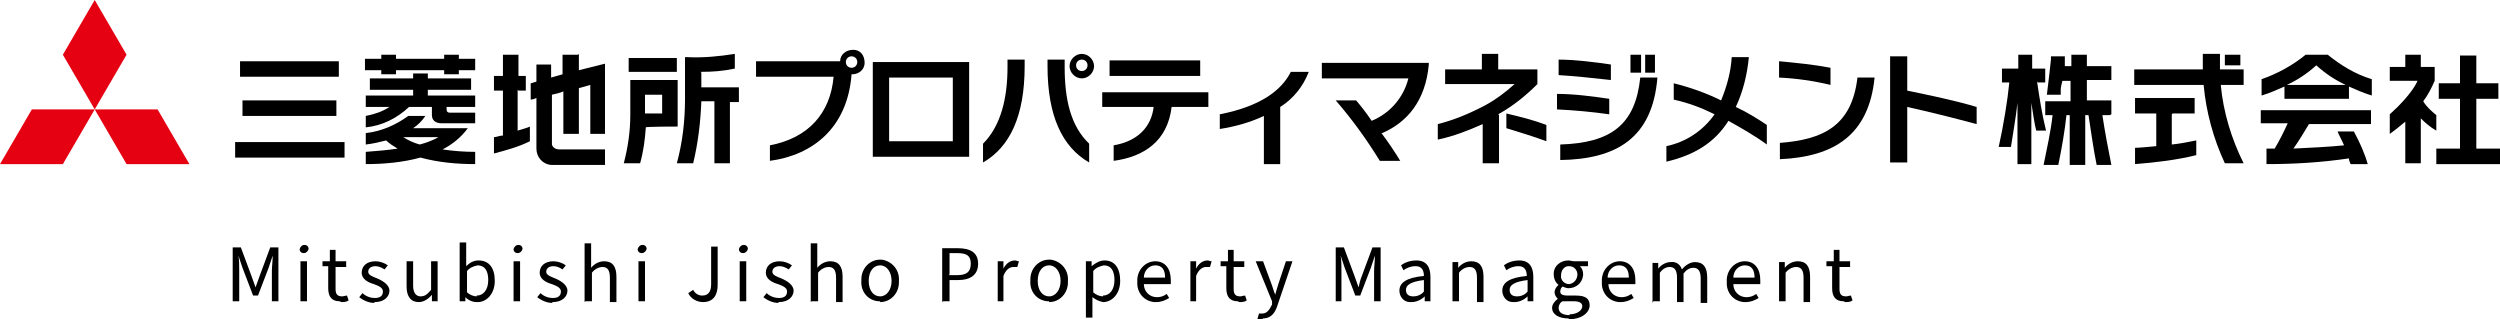
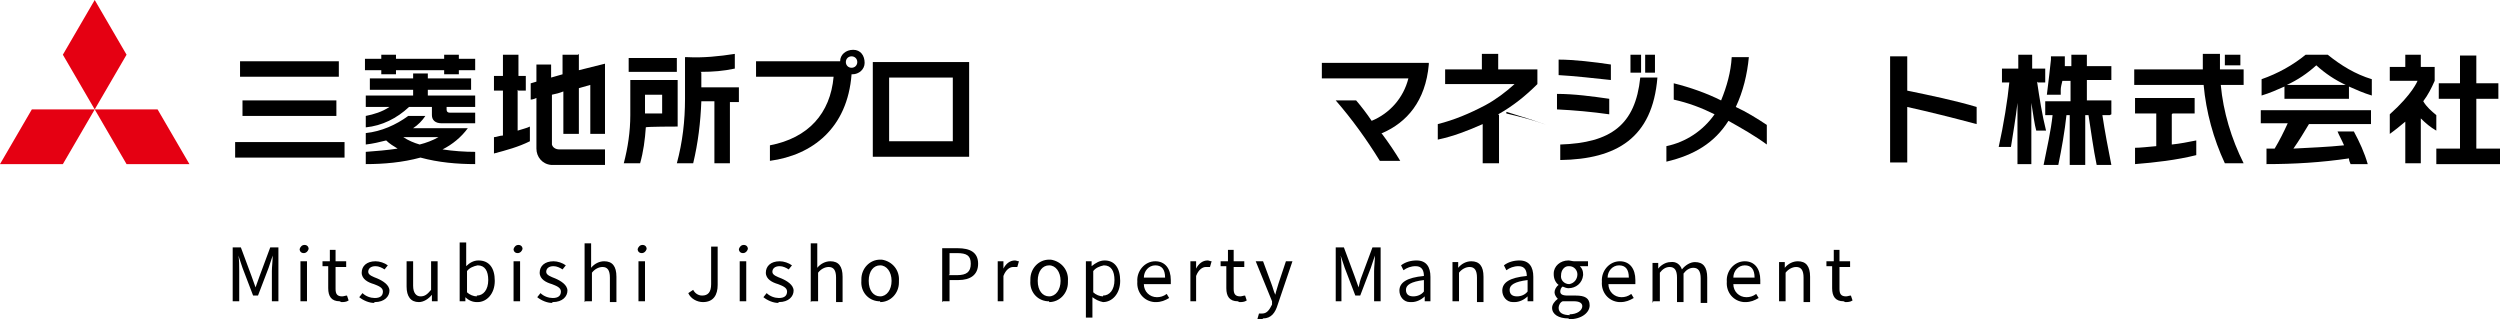
<svg xmlns="http://www.w3.org/2000/svg" id="_レイヤー_1" data-name="レイヤー 1" version="1.1" viewBox="0 0 306.2 39.1">
  <defs>
    <style>
      .cls-1 {
        fill: #000;
      }

      .cls-1, .cls-2 {
        stroke-width: 0px;
      }

      .cls-2 {
        fill: #e50012;
      }
    </style>
  </defs>
  <path class="cls-1" d="M28.5,36.9h.8v-3.7c0-.6,0-1.4-.1-1.9h0l.5,1.5,1.3,3.4h.6l1.3-3.4.5-1.5h0c0,.6-.1,1.4-.1,1.9v3.7h.8v-6.6h-1l-1.3,3.5c-.2.5-.3.9-.5,1.4h0c-.2-.5-.3-.9-.5-1.4l-1.3-3.5h-1v6.6ZM36.8,36.9h.8v-4.9h-.8v4.9ZM37.2,31c.3,0,.5-.2.6-.5,0,0,0,0,0,0,0-.3-.2-.5-.5-.5,0,0,0,0,0,0-.3,0-.5.2-.6.5,0,0,0,0,0,0,0,.3.2.5.5.5,0,0,0,0,0,0ZM41.8,37c.3,0,.6,0,.9-.2l-.2-.6c-.2,0-.4.1-.6.1-.6,0-.8-.3-.8-.9v-2.7h1.3v-.7h-1.3v-1.4h-.7v1.4c-.1,0-.9,0-.9,0v.6h.7v2.7c0,1,.4,1.6,1.4,1.6ZM45.9,37c1.2,0,1.8-.7,1.8-1.4s-.8-1.2-1.5-1.5c-.5-.2-1.1-.4-1.1-.8s.3-.7.9-.7c.4,0,.8.2,1.1.4l.4-.5c-.4-.3-1-.5-1.5-.5-1.1,0-1.7.6-1.7,1.4s.8,1.2,1.5,1.4c.5.2,1.1.4,1.1.9s-.3.8-1,.8c-.5,0-1.1-.2-1.5-.6l-.4.5c.5.4,1.2.7,1.8.7ZM51.3,37c.6,0,1.2-.4,1.6-.9h0v.8h.7v-4.9h-.8v3.5c-.5.6-.8.8-1.3.8s-.9-.4-.9-1.3v-3h-.8v3.1c0,1.2.5,1.9,1.5,1.9ZM58.5,37c1.1,0,2.1-1,2.1-2.6s-.7-2.5-2-2.5c-.6,0-1.1.3-1.5.7v-.9s0-2,0-2h-.8v7.2h.7v-.5h0c.4.4.9.6,1.4.6ZM58.4,36.3c-.4,0-.9-.2-1.2-.5v-2.6c.3-.4.8-.6,1.3-.7.9,0,1.3.7,1.3,1.8,0,1.2-.6,1.9-1.4,1.9ZM62.9,36.9h.8v-4.9h-.8v4.9ZM63.4,31c.3,0,.5-.2.6-.5,0,0,0,0,0,0,0-.3-.2-.5-.5-.5,0,0,0,0,0,0-.3,0-.5.2-.6.5,0,0,0,0,0,0,0,.3.2.5.5.5,0,0,0,0,0,0ZM67.7,37c1.2,0,1.8-.7,1.8-1.4s-.8-1.2-1.5-1.5c-.5-.2-1.1-.4-1.1-.8s.3-.7.9-.7c.4,0,.8.2,1.1.4l.4-.5c-.4-.3-1-.5-1.5-.5-1.1,0-1.7.6-1.7,1.4s.8,1.2,1.5,1.4c.5.2,1.1.4,1.1.9s-.3.8-1,.8c-.5,0-1.1-.2-1.5-.6l-.4.5c.5.4,1.2.7,1.8.7ZM71.7,36.9h.8v-3.5c.3-.4.8-.7,1.3-.7.6,0,.9.4.9,1.3v3h.8v-3.1c0-1.3-.5-1.9-1.5-1.9-.6,0-1.2.3-1.6.8v-1s0-2,0-2h-.8v7.2ZM78.2,36.9h.8v-4.9h-.8v4.9ZM78.6,31c.3,0,.5-.2.6-.5,0,0,0,0,0,0,0-.3-.2-.5-.5-.5,0,0,0,0,0,0-.3,0-.5.2-.6.5,0,0,0,0,0,0,0,.3.2.5.5.5,0,0,0,0,0,0h0ZM86.1,37c1.3,0,1.8-.9,1.8-2.1v-4.7h-.8v4.6c0,1-.4,1.4-1.1,1.4-.5,0-.9-.3-1.1-.7l-.6.4c.3.7,1.1,1.1,1.8,1.1ZM90.6,36.9h.8v-4.9h-.8v4.9ZM91,31c.3,0,.5-.2.6-.5,0,0,0,0,0,0,0-.3-.2-.5-.5-.5,0,0,0,0,0,0-.3,0-.5.2-.6.5,0,0,0,0,0,0,0,.3.2.5.5.5,0,0,0,0,0,0ZM95.4,37c1.2,0,1.8-.7,1.8-1.4s-.8-1.2-1.5-1.5c-.5-.2-1.1-.4-1.1-.8s.3-.7.9-.7c.4,0,.8.2,1.1.4l.4-.5c-.4-.3-1-.5-1.5-.5-1.1,0-1.7.6-1.7,1.4s.8,1.2,1.5,1.4c.5.2,1.1.4,1.1.9s-.3.8-1,.8c-.5,0-1.1-.2-1.5-.6l-.4.5c.5.4,1.2.7,1.8.7ZM99.4,36.9h.8v-3.5c.3-.4.8-.7,1.3-.7.6,0,.9.4.9,1.3v3h.8v-3.1c0-1.3-.5-1.9-1.5-1.9-.6,0-1.2.3-1.6.8v-1s0-2,0-2h-.8v7.2ZM107.8,37c1.3,0,2.3-1.1,2.3-2.4,0,0,0-.1,0-.2.1-1.3-.8-2.4-2.1-2.6,0,0-.1,0-.2,0-1.3,0-2.3,1.1-2.3,2.4,0,0,0,.1,0,.2-.1,1.3.8,2.4,2.1,2.5,0,0,.1,0,.2,0h0ZM107.8,36.3c-.8,0-1.4-.7-1.4-1.9s.6-1.9,1.4-1.9,1.4.8,1.4,1.9-.6,1.9-1.4,1.9h0ZM115.5,36.9h.8v-2.6h1.1c1.4,0,2.4-.6,2.4-2s-1-1.9-2.5-1.9h-1.9v6.6ZM116.3,33.6v-2.6h.9c1.2,0,1.7.3,1.7,1.3s-.5,1.4-1.7,1.4h-1ZM122.1,36.9h.8v-3.1c.3-.8.8-1.1,1.2-1.1.2,0,.3,0,.5,0l.2-.7c-.2,0-.3-.1-.5-.1-.6,0-1.1.4-1.4,1h0v-.9h-.7v4.9ZM128.5,37c1.3,0,2.3-1.1,2.3-2.4,0,0,0-.1,0-.2.1-1.3-.8-2.4-2.1-2.6,0,0-.1,0-.2,0-1.3,0-2.3,1.1-2.3,2.4,0,0,0,.1,0,.2-.1,1.3.8,2.4,2.1,2.5,0,0,.1,0,.2,0ZM128.5,36.3c-.8,0-1.4-.7-1.4-1.9s.6-1.9,1.4-1.9,1.4.8,1.4,1.9-.6,1.9-1.4,1.9ZM133,38.9h.8v-2.5c.4.3.8.5,1.3.6,1.1,0,2.1-1,2.1-2.6s-.7-2.5-1.9-2.5c-.6,0-1.1.3-1.6.7h0v-.6h-.7v6.9ZM135.1,36.3c-.4,0-.9-.2-1.2-.5v-2.6c.3-.4.8-.6,1.3-.7.9,0,1.3.7,1.3,1.8,0,1.2-.6,1.9-1.4,1.9ZM141.6,37c.6,0,1.1-.2,1.6-.5l-.3-.5c-.4.3-.8.4-1.2.4-.9,0-1.6-.7-1.6-1.6,0,0,0,0,0,0h3.3c0-.2,0-.3,0-.5,0-1.4-.7-2.3-1.9-2.3-1.3,0-2.3,1.2-2.2,2.5,0,0,0,0,0,0-.1,1.3.8,2.4,2.1,2.5,0,0,.2,0,.2,0ZM140.1,34c0-.8.6-1.5,1.4-1.5.8,0,1.2.5,1.2,1.5h-2.6ZM145.7,36.9h.8v-3.1c.3-.8.8-1.1,1.2-1.1.2,0,.3,0,.5,0l.2-.7c-.2,0-.3-.1-.5-.1-.6,0-1.1.4-1.4,1h0v-.9h-.7v4.9ZM151.8,37c.3,0,.6,0,.9-.2l-.2-.6c-.2,0-.4.1-.6.1-.6,0-.8-.3-.8-.9v-2.7h1.3v-.7h-1.3v-1.4h-.7v1.4c0,0-.9,0-.9,0v.6h.7v2.7c0,1,.4,1.6,1.4,1.6h0ZM154.7,39c1,0,1.5-.7,1.8-1.7l1.8-5.3h-.8l-.9,2.7c-.1.4-.3.9-.4,1.4h0c-.2-.4-.3-.9-.5-1.4l-1-2.7h-.9l2,4.9v.4c-.3.6-.6,1.1-1.2,1.1-.1,0-.3,0-.4,0l-.2.7c.2,0,.4.1.6,0h0ZM163.5,36.9h.8v-3.7c0-.6,0-1.4-.1-1.9h0l.5,1.5,1.3,3.4h.6l1.3-3.4.5-1.5h0c0,.6-.1,1.4-.1,1.9v3.7h.8v-6.6h-1l-1.3,3.5c-.2.5-.3.9-.4,1.4h0c-.2-.5-.3-.9-.5-1.4l-1.3-3.5h-1v6.6ZM172.9,37c.6,0,1.2-.3,1.6-.7h0v.6h.7v-3c0-1.2-.5-2-1.7-2-.7,0-1.4.2-1.9.6l.3.6c.4-.3.9-.5,1.5-.5.8,0,1,.6,1,1.2-2.1.2-3,.8-3,1.8,0,.7.5,1.4,1.3,1.4,0,0,.1,0,.2,0h0ZM173.1,36.3c-.5,0-.9-.2-.9-.8s.6-1,2.2-1.2v1.4c-.3.4-.8.6-1.3.6h0ZM177.9,36.9h.8v-3.5c.3-.4.8-.7,1.3-.7.6,0,.9.4.9,1.3v3h.8v-3.1c0-1.3-.5-1.9-1.5-1.9-.6,0-1.2.3-1.6.8h0v-.7h-.7v4.9ZM185.5,37c.6,0,1.2-.3,1.6-.7h0v.6h.7v-3c0-1.2-.5-2-1.7-2-.7,0-1.4.2-1.9.6l.3.6c.4-.3.9-.5,1.5-.5.8,0,1,.6,1,1.2-2.1.2-3,.8-3,1.8,0,.7.5,1.4,1.3,1.4,0,0,.1,0,.2,0h0ZM185.8,36.3c-.5,0-.9-.2-.9-.8s.6-1,2.2-1.2v1.4c-.3.4-.8.6-1.3.6h0ZM192.2,39.1c1.5,0,2.5-.8,2.5-1.7s-.6-1.2-1.7-1.2h-1c-.7,0-.9-.2-.9-.5,0-.2.1-.5.3-.6.2.1.5.2.7.2.9,0,1.7-.6,1.8-1.6,0,0,0,0,0-.1,0-.4-.1-.7-.4-1h1v-.6h-1.7c-.2,0-.5-.1-.7-.1-1,0-1.8.7-1.8,1.6,0,0,0,0,0,.1,0,.5.2,1,.6,1.3h0c-.3.2-.5.6-.5.9,0,.3.2.6.4.8h0c-.4.3-.7.7-.7,1.1,0,.8.8,1.3,2,1.3h0ZM192.2,34.8c-.6,0-1.1-.5-1-1.1,0,0,0,0,0,0,0-.6.4-1.1.9-1.1,0,0,0,0,.1,0,.6,0,1,.5,1,1,0,0,0,0,0,0,0,.6-.4,1.1-1,1.2,0,0,0,0,0,0h0ZM192.3,38.6c-.9,0-1.4-.3-1.4-.9,0-.3.2-.7.5-.8.2,0,.4,0,.6,0h.8c.6,0,1,.2,1,.6,0,.5-.6,1-1.6,1h0ZM198.5,37c.6,0,1.1-.2,1.6-.5l-.3-.5c-.4.3-.8.4-1.2.4-.9,0-1.6-.7-1.6-1.6,0,0,0,0,0,0h3.3c0-.2,0-.3,0-.5,0-1.4-.7-2.3-1.9-2.3-1.3,0-2.3,1.2-2.2,2.5,0,0,0,0,0,0-.1,1.3.8,2.4,2.1,2.5,0,0,.2,0,.2,0ZM196.9,34c0-.8.6-1.5,1.4-1.5.8,0,1.2.5,1.2,1.5h-2.6ZM202.5,36.9h.8v-3.5c.3-.4.7-.7,1.2-.7.6,0,.9.4.9,1.3v3h.8v-3.5c.3-.4.7-.7,1.2-.7.6,0,.9.4.9,1.3v3h.8v-3.1c0-1.3-.5-1.9-1.5-1.9-.6,0-1.2.4-1.6.9-.2-.6-.7-1-1.4-.9-.6,0-1.2.4-1.5.8h0v-.7h-.7v4.9ZM213.8,37c.6,0,1.1-.2,1.6-.5l-.3-.5c-.4.3-.8.4-1.2.4-.9,0-1.6-.7-1.6-1.6,0,0,0,0,0,0h3.3c0-.2,0-.3,0-.5,0-1.4-.7-2.3-1.9-2.3-1.3,0-2.3,1.2-2.2,2.5,0,0,0,0,0,0-.1,1.3.8,2.4,2.1,2.5,0,0,.2,0,.2,0h0ZM212.3,34c0-.8.6-1.5,1.4-1.5.8,0,1.2.5,1.2,1.5h-2.6ZM217.9,36.9h.8v-3.5c.3-.4.8-.7,1.3-.7.6,0,.9.4.9,1.3v3h.8v-3.1c0-1.3-.5-1.9-1.5-1.9-.6,0-1.2.3-1.6.8h0v-.7h-.7v4.9ZM226,37c.3,0,.6,0,.9-.2l-.2-.6c-.2,0-.4.1-.6.1-.6,0-.8-.3-.8-.9v-2.7h1.3v-.7h-1.3v-1.4h-.7v1.4c-.1,0-.9,0-.9,0v.6h.7v2.7c0,1,.4,1.6,1.4,1.6h0Z" />
  <path class="cls-2" d="M3.9,13.4h7.7l-3.9,6.7H0l3.9-6.7Z" />
  <path class="cls-2" d="M11.6,13.4h7.7l3.9,6.7h-7.7l-3.9-6.7Z" />
  <path class="cls-2" d="M11.6,0l3.9,6.7-3.9,6.7-3.9-6.7L11.6,0Z" />
  <path class="cls-1" d="M57.3,15.7h-6.7c.6-.4,1.1-.9,1.5-1.5h-2.1c-1.5,1.1-3.3,1.9-5.2,2.1v1.4c.9-.1,1.7-.3,2.5-.5.4.4.9.7,1.4,1-1.3.2-2.6.3-3.9.4v1.5c2.2,0,4.5-.2,6.7-.8,2.2.6,4.5.8,6.7.8v-1.5c-1.3,0-2.7-.1-4-.3,1.2-.6,2.3-1.5,3.1-2.6ZM51.4,17.7c-.7-.2-1.4-.5-2-.9h4.3c-.7.4-1.5.7-2.3.9ZM63.5,11.1h.9v-1.8h-.9v-2.6h-1.9v2.6h-1.1v1.8h1.1v5.5c-.4,0-.8.2-1.1.2v2c1.5-.4,3-.8,4.4-1.5v-1.8c-.4.2-.9.3-1.5.5v-5ZM56.2,6.7h-1.8v.5h-5.9v-.5h-1.8v.5h-2v1.4h2v.5h1.8v-.5h5.9v.5h1.8v-.5h2v-1.4h-2v-.5ZM52.4,11h5.3v-1.4h-5.3v-.6h-1.8v.6h-5.3v1.4h5.3v.7h-5.8v1.4h2.9c-.9.6-1.9.9-2.9,1.1v1.4c2-.2,3.8-1.1,5.3-2.5h2.8v1c0,.6.4,1,1.2,1h4.1v-1.3h-3.1c-.4,0-.4-.3-.4-.4v-.3h3.5v-1.4h-5.8v-.7ZM28.8,19.3h13.4v-1.9h-13.4v1.9ZM41.5,7.5h-12.1v1.9h12.1v-1.9ZM82.9,7.1h-5.9v1.7h5.9v-1.7ZM41.2,14.2v-1.9h-11.5v1.9h11.5ZM70.8,6.7h-1.9v2.4l-1.4.4v-1.6h-1.8v2.1c-.4.1-.6.2-.7.2v2s.3,0,.7-.2v6.2c0,1,.7,1.9,1.8,2,0,0,.2,0,.3,0h6.3v-1.9h-5.6c-.4,0-.8-.2-.9-.6,0,0,0-.1,0-.2v-5.9c.5-.1.9-.2,1.4-.4v5.2h1.9v-5.6l1.4-.4v6h1.8V7.8c0,0-2,.5-3.2.8v-2ZM82.9,9.8h-5.7v4.3c0,2-.3,4-.8,5.9h2c.4-1.4.6-2.9.7-4.4h0c0-.1,3.9-.1,3.9-.1v-5.7ZM81.1,13.9h-2.1v-2.3h2.1v2.3ZM85.8,8.8h.1c1.4,0,2.7-.1,4.1-.4v-1.8c-1.9.3-3.9.5-5.8.4h-.3v5.1c0,2.7-.3,5.3-1,7.9h2c.6-2.5.9-5,1-7.6h1.6v7.6h1.9v-7.5h1.1v-1.8h-4.6v-1.8Z" />
  <path class="cls-1" d="M104.3,9.1h0c-.5,6.6-4.8,9.9-10,10.6v-1.9c4.7-.9,7.4-3.9,7.8-8.4h-9.5v-1.9h10.3c0-.8.7-1.4,1.6-1.4s1.4.7,1.4,1.6c0,.8-.7,1.4-1.5,1.4h0ZM104.3,6.9c-.4,0-.7.3-.7.7,0,.4.3.7.7.7.4,0,.7-.3.7-.7,0-.4-.3-.7-.7-.7,0,0,0,0,0,0Z" />
  <path class="cls-1" d="M106.9,19.2V7.6h11.8v11.6h-11.8ZM116.7,9.5h-7.8v7.8h7.8v-7.8Z" />
-   <path class="cls-1" d="M120.4,19.9v-2.3c2.2-2.2,3-5.6,3-9.4v-.9h2.1v.8c0,6.1-1.8,9.9-5.1,11.8ZM128.3,8.1v-.8h2.1v.9c0,3.9.7,7.2,3,9.4v2.3c-3.3-1.9-5.1-5.7-5.1-11.8h0ZM132.5,9.6c-.8,0-1.5-.7-1.5-1.5,0-.8.7-1.5,1.5-1.5.8,0,1.5.7,1.5,1.5,0,.8-.7,1.5-1.5,1.5h0ZM132.5,7.3c-.4,0-.7.3-.7.7h0c0,.4.3.7.7.7.4,0,.7-.3.7-.7,0-.4-.3-.7-.7-.7,0,0,0,0,0,0h0Z" />
-   <path class="cls-1" d="M143.5,13.1c-.5,4.2-3.4,6.1-7.1,6.6v-1.9c2.9-.5,4.6-2.2,4.9-4.7h-6.3v-1.8h13v1.8h-4.4ZM135.9,9.3v-1.9h11.1v1.9h-11.1Z" />
-   <path class="cls-1" d="M156.8,13v7.1h-2v-5.9c-1.7.8-3.5,1.3-5.4,1.6v-1.8c5.1-1,7.6-3,8.7-5.2h2.2c-.7,1.8-1.9,3.3-3.5,4.3Z" />
  <path class="cls-1" d="M169.2,16.3c.9,1.2,1.7,2.4,2.3,3.4h-2.5c-1.6-2.6-3.4-5.1-5.4-7.4h2.5c.6.7,1.3,1.6,1.9,2.5,2.2-.9,3.9-2.8,4.5-5.2h-10.6v-1.9h13.1v.2c-.4,4.5-2.7,7.1-5.7,8.4Z" />
-   <path class="cls-1" d="M183.6,14.1v5.9h-2v-4.8c-1.8.8-3.6,1.5-5.5,1.9v-1.9c2-.5,3.9-1.3,5.8-2.3,1.3-.7,2.5-1.6,3.6-2.6h-8.5v-1.8h4.5v-1.9h2v1.9h4.8v1.8c-1.4,1.4-3,2.7-4.8,3.7ZM184.5,15.8v-1.9c1.7.4,3.3.8,4.9,1.4v2c-1.6-.6-3.3-1.1-4.9-1.6h0Z" />
+   <path class="cls-1" d="M183.6,14.1v5.9h-2v-4.8c-1.8.8-3.6,1.5-5.5,1.9v-1.9c2-.5,3.9-1.3,5.8-2.3,1.3-.7,2.5-1.6,3.6-2.6h-8.5v-1.8h4.5v-1.9h2v1.9h4.8v1.8c-1.4,1.4-3,2.7-4.8,3.7ZM184.5,15.8v-1.9c1.7.4,3.3.8,4.9,1.4c-1.6-.6-3.3-1.1-4.9-1.6h0Z" />
  <path class="cls-1" d="M190.7,13.4v-1.9c2.1,0,4.3.3,6.4.6v1.9c-2.1-.3-4.3-.5-6.4-.6ZM190.9,9.2v-1.9c1.9,0,4.4.3,6.4.6v1.9c-1.9-.2-4.5-.5-6.4-.6h0ZM191.1,19.6v-1.9c6.2-.2,9.2-2.4,9.8-8.2h2.1c-.6,7.4-5,10-11.9,10.1ZM199.7,8.9v-2.2h1.3v2.2h-1.3ZM201.5,8.9v-2.2h1.2v2.2h-1.2Z" />
  <path class="cls-1" d="M211.7,14.8c-1.7,2.7-4.2,4.2-7.6,5v-1.9c2.4-.5,4.5-1.9,5.9-3.9-1.6-.8-3.2-1.4-5-1.8v-2c2,.5,4,1.2,5.8,2.1.7-1.7,1.2-3.5,1.3-5.3h2.1c-.2,2.1-.7,4.2-1.6,6.1,1.3.6,2.6,1.4,3.8,2.2v2.4c-1.5-1.1-3.1-2-4.7-2.9Z" />
-   <path class="cls-1" d="M217.9,9.5v-2c2.1.2,4.2.4,6.3.8v2.1c-2.1-.5-4.2-.8-6.3-.9ZM218,19.5v-2c5.2-.4,8.8-2,9.5-8h2.1c-.7,7-4.9,9.7-11.6,10h0Z" />
  <path class="cls-1" d="M233.6,13.1v6.8h-2.1V6.9h2.1v4.2c2.9.6,5.8,1.2,8.5,2v2.1c-3-.8-5.8-1.5-8.5-2.1Z" />
  <path class="cls-1" d="M298.4,14.1c-.6-.5-1.2-1-1.6-1.7.6-.8,1-1.6,1.4-2.5v-1.7h-1.7v-1.5h-1.9v1.5h-1.9v1.7h3.4s-.6,1.6-3.4,4.1v2.4c.7-.5,1.3-1,1.9-1.5v5.1h1.9v-5.5c.6.6,1.2,1.1,1.9,1.5v-2ZM276.9,15.1h3.3c-.5,1.1-1,2.1-1.6,3.1-.4,0-.7,0-1,0v1.9c3.4,0,6.7-.2,10.1-.7,0,.2.1.5.2.7h2.1c-.4-1.4-1-2.7-1.7-4h-2c.2.5.5,1,.8,1.7-1.9.2-4.3.3-6.2.4.7-1,1.3-2,1.9-3h7.6v-1.7h-13.5v1.7ZM282.4,6.7c-1.6,1.3-3.4,2.3-5.4,3v2c1-.3,1.9-.7,2.8-1.1v1.5h7.9v-1.5c.9.4,1.8.8,2.8,1.1v-2c-2-.6-3.8-1.7-5.4-3h-2.6ZM280.1,10.4c1.3-.6,2.5-1.4,3.6-2.4,1.1,1,2.3,1.8,3.6,2.4h-7.1ZM303.3,18.2v-6.1h2.7v-1.9h-2.7v-3.4h-2v3.4h-2.6v1.9h2.6v6.1h-2.9v1.9h7.9v-1.9h-3ZM258.6,14v-1.7h-3v-2.5h3v-1.7h-3v-1.4h-1.9v1.4h-.8c0-.4,0-.8,0-1.2h-1.7v.4c-.1,1-.3,2.7-.5,4.3h1.7c0-.1,0-.6,0-.6,0-.3.1-.7.2-1.1h1v2.5h-3.1v1.7h.9c-.2,1.9-.7,4.1-1.1,6.1h1.8c.4-1.9.8-4.2,1-6.1h.4v6.1h1.9v-6.1h.4c.3,1.9.6,4.2,1,6.1h1.8c-.4-2-.8-4.1-1.1-6.1h.9ZM249.6,10.1h.9v-1.7s-1.6,0-1.6,0v-1.7h-1.7v1.7h-2v1.7h.9c-.2,2.1-.7,5.2-1.3,7.9h1.5c.2-1.3.6-3.6.8-5.4v7.5h1.7v-7.5c.2,1.3.4,2.7.6,3.4h1.2c-.5-2-.8-4-1.1-6h0ZM274.4,6.7h-1.9v1.3h1.9v-1.3ZM266.1,13.9h2.7v-1.9h-7.3v1.9h2.6v4c-1.1.1-2,.2-2.6.2v2c2.5-.2,5.1-.5,7.5-1.1v-1.8c-1,.2-2,.4-3,.5v-3.7ZM274.8,10.4v-1.9h-2.9c0-.6,0-1.2,0-1.9h-2.1c0,.6,0,1.3,0,1.9h-8.4v1.9h8.5c.3,3.3,1.2,6.6,2.6,9.6h2.3c-1.5-3-2.5-6.3-2.8-9.6h2.8Z" />
</svg>